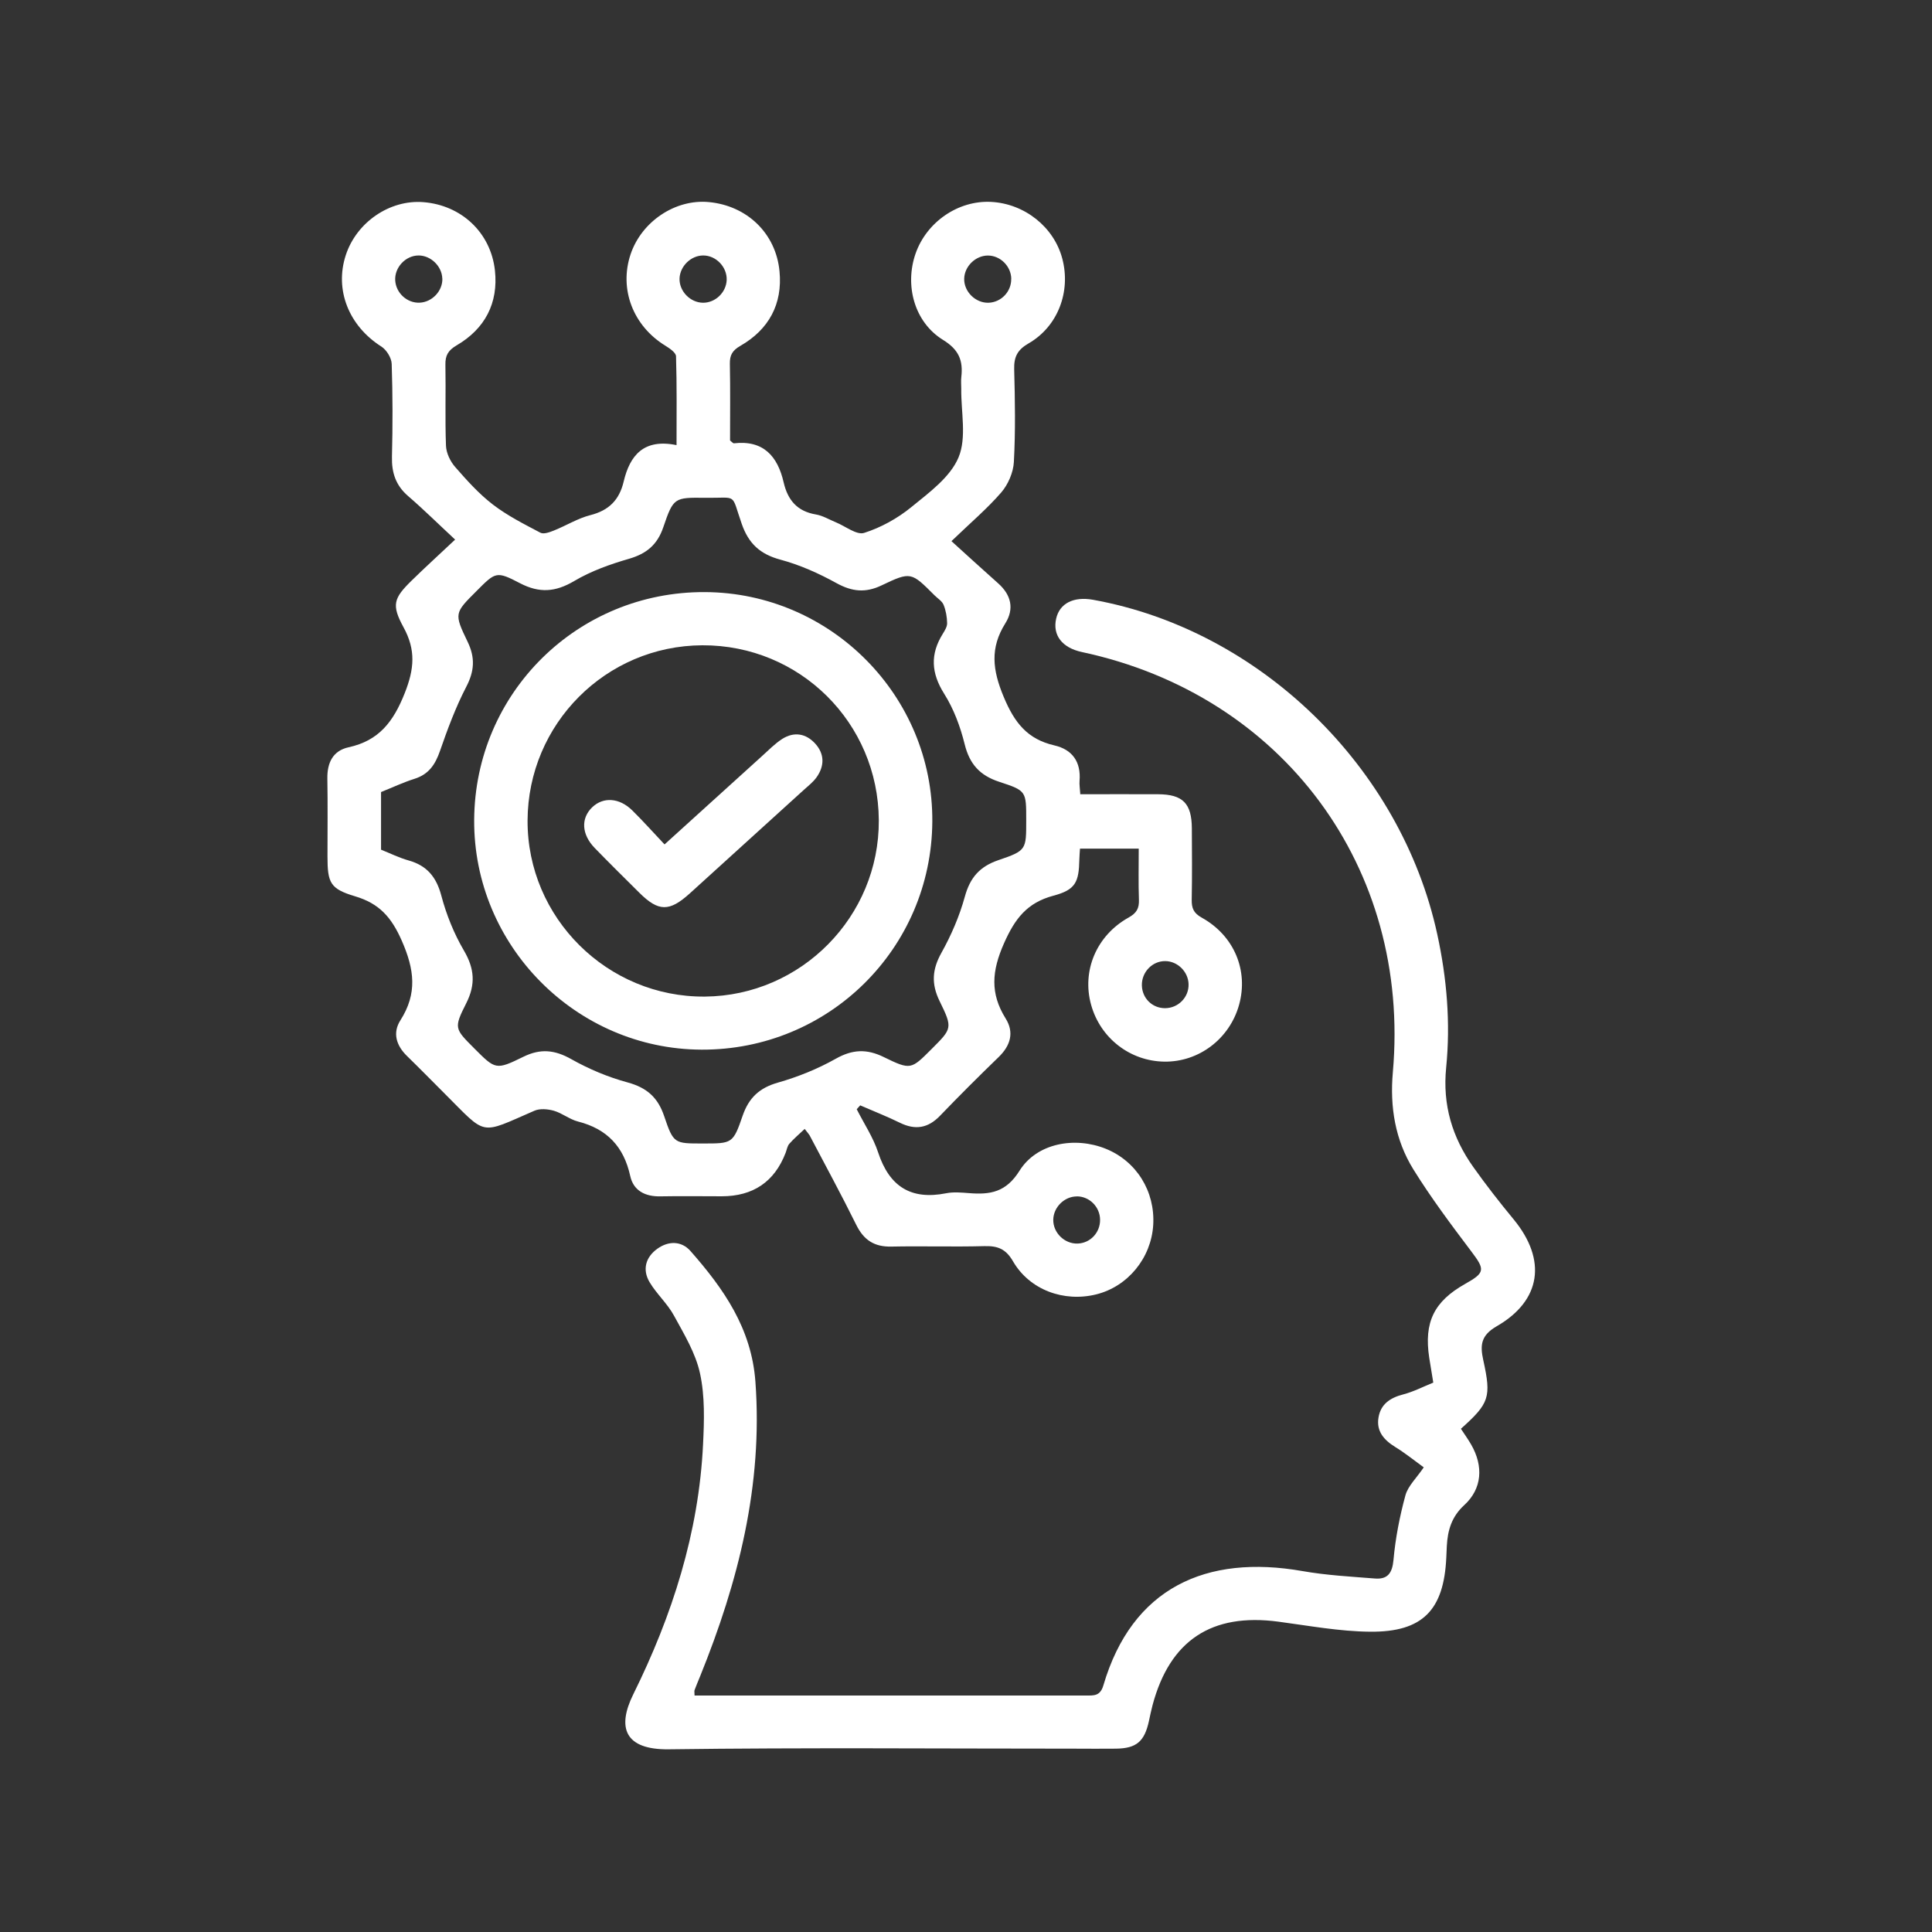
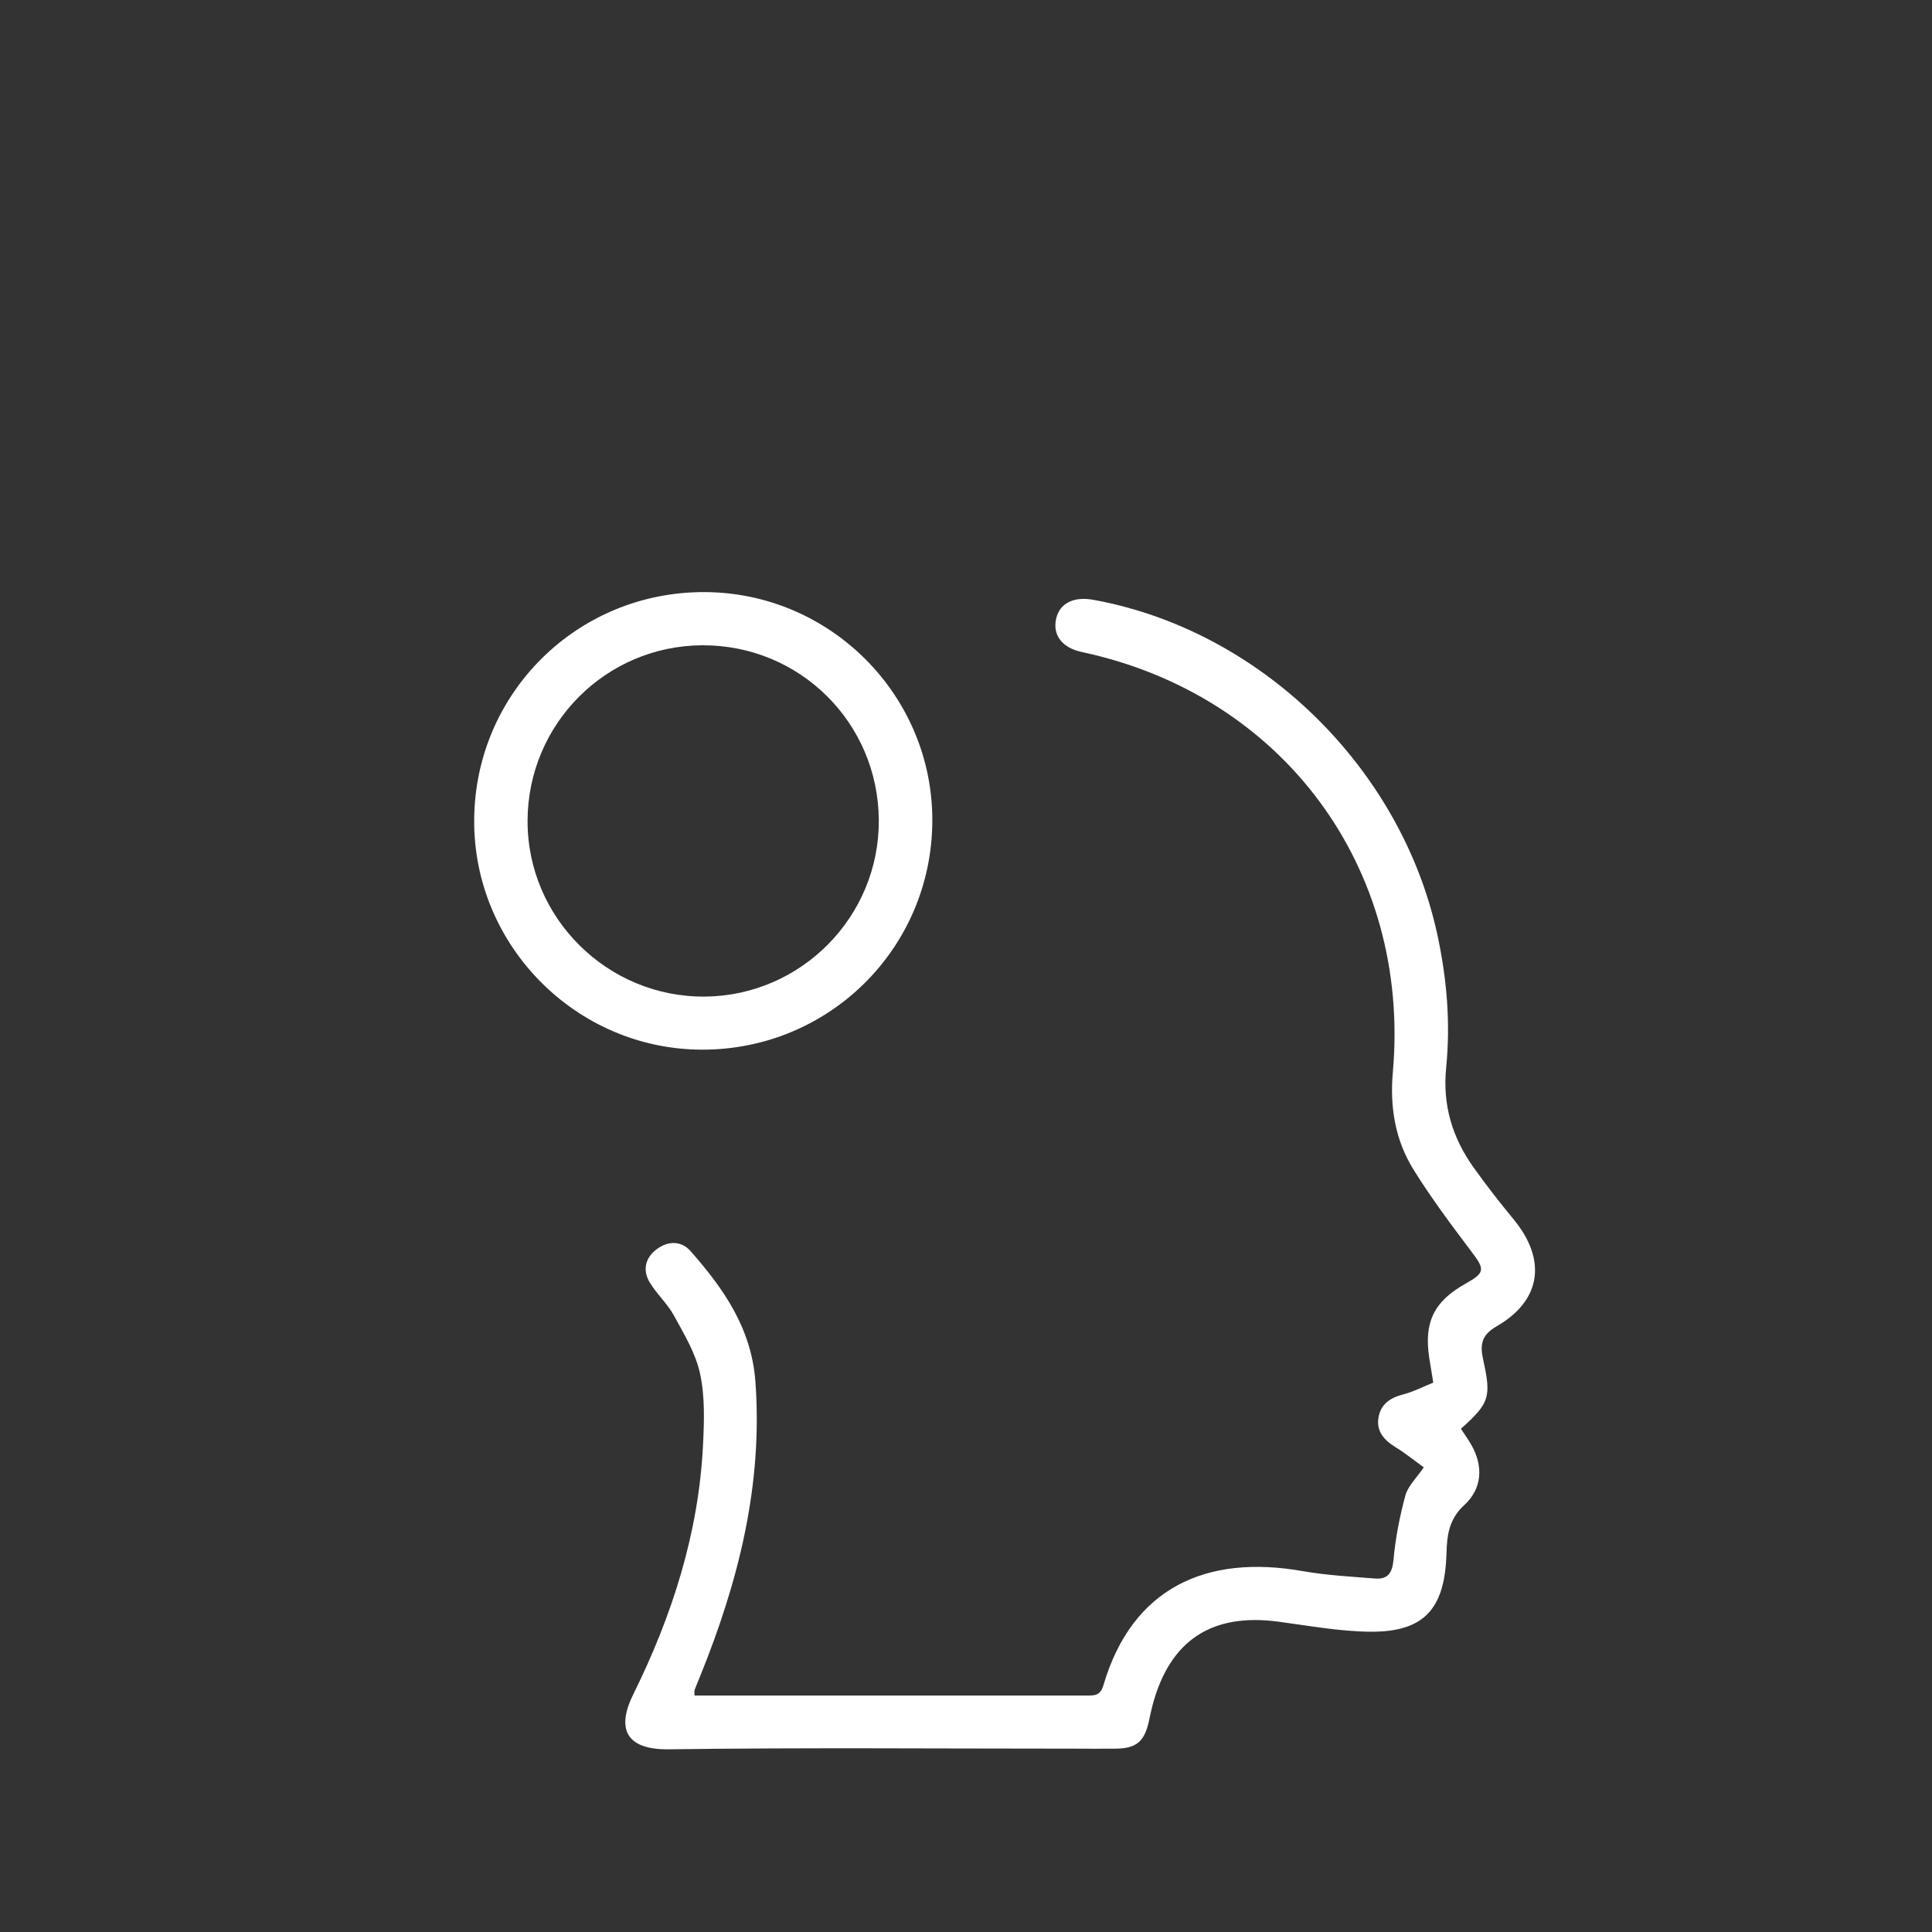
<svg xmlns="http://www.w3.org/2000/svg" id="Layer_1" viewBox="0 0 300 300">
  <rect x="0" y="0" width="300" height="300" fill="#333333" stroke="none" />
  <defs>
    <style>      .cls-1 {        fill: #fff;      }    </style>
  </defs>
-   <path class="cls-1" d="M167.72,123.33c4.1,0,8.1-.02,12.11,0,3.84.02,5.22,1.42,5.24,5.31.02,3.69.05,7.37-.02,11.06-.02,1.31.27,2.08,1.57,2.8,5.05,2.81,7.26,8.23,5.78,13.54-1.47,5.27-6.25,8.89-11.61,8.81-5.33-.08-9.92-3.65-11.36-8.81-1.47-5.26.8-10.76,5.81-13.56,1.26-.7,1.66-1.43,1.61-2.78-.09-2.56-.03-5.13-.03-7.92h-9.12c-.03.53-.09,1.1-.1,1.67-.07,3.54-.59,4.72-4.02,5.63-4.11,1.1-5.98,3.56-7.69,7.42-1.89,4.28-2.17,7.74.26,11.64,1.36,2.17.77,4.21-1.08,6-3.08,2.98-6.12,6.01-9.09,9.1-1.87,1.95-3.85,2.28-6.25,1.1-2.01-.99-4.1-1.8-6.16-2.7-.18.2-.36.4-.54.6,1.13,2.23,2.56,4.37,3.33,6.72,1.74,5.28,5.08,7.41,10.55,6.33,1.15-.23,2.4-.11,3.59-.02,3.25.26,5.72-.13,7.81-3.48,2.7-4.31,8.61-5.34,13.39-3.41,4.76,1.92,7.68,6.6,7.37,11.83-.31,5.13-3.94,9.56-8.84,10.78-5.02,1.25-10.35-.68-12.93-5.13-1.14-1.97-2.42-2.42-4.49-2.36-4.8.13-9.6-.03-14.4.07-2.65.06-4.29-1.01-5.46-3.39-2.31-4.68-4.81-9.27-7.24-13.89-.08-.15-.21-.27-.76-.99-.83.79-1.67,1.49-2.38,2.3-.32.36-.4.94-.58,1.41q-2.6,6.75-9.94,6.75c-3.17,0-6.34-.05-9.51.01-2.36.05-4.18-.88-4.68-3.16-1-4.56-3.6-7.31-8.11-8.46-1.3-.33-2.44-1.29-3.74-1.67-.95-.27-2.18-.38-3.04,0-8.62,3.74-7.28,3.96-13.94-2.68-1.94-1.94-3.86-3.9-5.82-5.81-1.68-1.63-2.29-3.6-1.03-5.57,2.65-4.16,2.17-7.88.2-12.36-1.61-3.66-3.51-5.77-7.24-6.88-3.89-1.16-4.29-2.09-4.29-6.2,0-4.03.05-8.06-.02-12.09-.04-2.46.87-4.32,3.29-4.85,4.72-1.03,6.96-3.96,8.72-8.4,1.5-3.78,1.74-6.71-.18-10.23-1.9-3.48-1.54-4.51,1.23-7.23,2.07-2.03,4.22-3.98,6.78-6.39-2.66-2.47-4.9-4.69-7.29-6.75-1.93-1.66-2.58-3.64-2.52-6.13.12-4.8.12-9.6-.04-14.4-.03-.94-.81-2.19-1.61-2.7-5.03-3.19-7.29-8.78-5.52-14.19,1.67-5.11,6.83-8.64,12.04-8.23,5.87.46,10.47,4.69,11.12,10.61.55,5.07-1.55,9.06-5.95,11.63-1.31.77-1.77,1.56-1.74,3,.08,4.2-.07,8.41.09,12.6.05,1.13.67,2.43,1.44,3.3,1.8,2.06,3.66,4.14,5.82,5.8,2.26,1.74,4.86,3.05,7.4,4.39.51.27,1.44-.08,2.1-.34,1.9-.76,3.7-1.89,5.66-2.39,2.89-.73,4.5-2.37,5.17-5.21.96-4.06,3.11-6.71,8.21-5.66,0-4.8.06-9.3-.08-13.8-.02-.57-1-1.23-1.66-1.64-5.02-3.08-7.21-8.8-5.39-14.21,1.72-5.09,6.95-8.58,12.14-8.09,5.9.55,10.42,4.82,10.98,10.75.49,5.08-1.65,9.03-6.07,11.57-1.24.71-1.67,1.44-1.64,2.8.08,4.02.03,8.04.03,11.9.33.26.48.46.6.44,4.58-.53,6.79,2.01,7.72,6.06.64,2.76,2.1,4.5,5.02,4.99,1.07.18,2.07.8,3.1,1.22,1.48.6,3.21,2.01,4.38,1.64,2.61-.83,5.18-2.25,7.31-3.99,2.77-2.26,6.07-4.66,7.35-7.74,1.29-3.08.37-7.08.42-10.67,0-.6-.06-1.21.01-1.8.29-2.54-.35-4.24-2.84-5.77-4.47-2.76-5.98-8.49-4.26-13.41,1.72-4.91,6.62-8.27,11.7-8.02,5.22.26,9.81,3.91,11.09,8.85,1.33,5.08-.68,10.49-5.24,13.12-1.75,1.01-2.29,2.1-2.24,4.03.13,4.8.21,9.61-.05,14.4-.09,1.62-.89,3.48-1.96,4.72-2.17,2.51-4.74,4.68-7.73,7.56,2.6,2.36,4.92,4.48,7.26,6.56,2.01,1.79,2.52,3.95,1.1,6.21-2.39,3.82-2,7.22-.25,11.41,1.68,4.02,3.67,6.57,7.88,7.54,2.78.64,4.14,2.56,3.9,5.5-.05.58.06,1.16.11,2.02ZM59.15,131.93c1.45.58,2.83,1.27,4.3,1.68,2.85.8,4.31,2.57,5.08,5.47.78,2.95,1.96,5.88,3.5,8.51,1.66,2.82,1.84,5.27.37,8.19-1.96,3.88-1.81,3.95,1.25,7.02,3.27,3.27,3.34,3.4,7.61,1.3,2.68-1.32,4.89-1.08,7.46.37,2.73,1.54,5.71,2.79,8.74,3.61,2.97.81,4.69,2.32,5.67,5.23,1.45,4.3,1.59,4.25,5.99,4.25,4.58,0,4.7.04,6.2-4.32.96-2.78,2.6-4.31,5.46-5.13,3.1-.88,6.17-2.12,8.98-3.7,2.6-1.47,4.82-1.57,7.47-.27,4.19,2.05,4.25,1.93,7.41-1.23,3.2-3.2,3.32-3.26,1.26-7.46-1.3-2.66-1.17-4.9.28-7.49,1.53-2.74,2.81-5.71,3.64-8.73.81-2.96,2.31-4.68,5.22-5.67,4.36-1.48,4.31-1.63,4.31-6.17s.05-4.6-4.19-5.99c-3.02-.99-4.61-2.76-5.37-5.85-.67-2.71-1.69-5.46-3.17-7.81-2.04-3.23-2.2-6.16-.22-9.33.31-.5.68-1.1.67-1.64-.02-.96-.19-1.97-.55-2.85-.24-.59-.92-.99-1.41-1.48-3.61-3.61-3.66-3.72-8.22-1.54-2.51,1.2-4.59.97-7-.35-2.75-1.52-5.7-2.84-8.72-3.65-3.16-.85-4.94-2.51-6-5.57-1.7-4.87-.55-3.97-5.61-4.03-4.85-.06-4.99-.06-6.56,4.56-.93,2.74-2.61,4.12-5.33,4.91-2.94.85-5.91,1.91-8.52,3.46-2.9,1.71-5.38,1.9-8.39.34-3.71-1.94-3.81-1.75-6.77,1.21-3.41,3.41-3.51,3.46-1.38,7.87,1.2,2.48,1.06,4.57-.22,7.02-1.64,3.17-2.9,6.56-4.07,9.94-.73,2.1-1.73,3.62-3.94,4.32-1.78.56-3.48,1.37-5.21,2.06v8.94ZM180.9,156.55c2.06,0,3.73-1.7,3.66-3.75-.06-1.92-1.71-3.55-3.62-3.56-2.02-.02-3.68,1.72-3.63,3.78.05,1.99,1.61,3.53,3.59,3.53ZM68.68,43.26c-.05-1.92-1.79-3.6-3.69-3.59-2.02.01-3.75,1.87-3.62,3.89.13,1.96,1.86,3.53,3.8,3.44,1.94-.09,3.57-1.82,3.52-3.74ZM167.21,185.78c-1.93,0-3.62,1.67-3.66,3.6-.04,2.04,1.75,3.79,3.79,3.72,1.97-.07,3.51-1.71,3.48-3.72-.03-1.99-1.66-3.61-3.61-3.61ZM112.84,43.47c.07-2.01-1.66-3.81-3.65-3.8-1.89,0-3.59,1.65-3.67,3.55-.08,1.99,1.67,3.79,3.67,3.79,1.91,0,3.58-1.62,3.65-3.54ZM157.03,43.3c-.03-1.96-1.7-3.62-3.63-3.62-1.92,0-3.64,1.68-3.68,3.6-.05,2.01,1.77,3.8,3.79,3.73,1.96-.07,3.55-1.74,3.51-3.71Z" />
  <path class="cls-1" d="M107.89,263.28c6.35,0,12.6,0,18.85,0,13.97,0,27.94,0,41.91,0,1.22,0,2.19.09,2.68-1.57,4.45-15.16,15.96-20.39,30.94-17.75,3.69.65,7.46.85,11.21,1.15,1.96.16,2.71-.79,2.9-2.88.3-3.37.96-6.75,1.85-10.02.4-1.47,1.72-2.69,2.85-4.36-1.41-1.02-2.85-2.19-4.41-3.15-1.75-1.08-2.97-2.43-2.62-4.57.34-2.11,1.83-3.09,3.85-3.61,1.61-.42,3.12-1.21,4.66-1.83-.25-1.52-.45-2.69-.63-3.86-.84-5.52.74-8.75,5.6-11.48,3.09-1.73,3.07-2.21.95-5.01-3.14-4.16-6.28-8.35-9.02-12.77-2.82-4.56-3.66-9.69-3.18-15.07,2.81-31.74-17.07-58.59-48.28-65.25-3.07-.66-4.58-2.61-4-5.19.53-2.36,2.69-3.47,5.71-2.93,25.93,4.67,47.83,25.99,53.47,51.95,1.49,6.85,2.07,13.76,1.38,20.69-.58,5.81.94,10.85,4.23,15.47,1.98,2.79,4.09,5.49,6.27,8.13,5.14,6.26,4.29,12.58-2.67,16.58-2.44,1.41-2.58,2.93-2.07,5.24,1.28,5.8.94,6.71-3.47,10.67.52.79,1.1,1.6,1.59,2.45,1.94,3.36,1.7,6.86-1.06,9.39-1.97,1.8-2.59,3.92-2.72,6.38-.03.6-.05,1.2-.08,1.8-.38,8.11-3.65,11.56-11.81,11.49-4.76-.04-9.52-.93-14.27-1.56-10.34-1.38-16.84,2.89-19.53,12.96-.22.83-.39,1.67-.57,2.5-.69,3.15-1.94,4.22-5.11,4.26-2.14.03-4.28,0-6.43,0-21,0-41.99-.18-62.99.1-6.94.09-8.07-3.42-5.53-8.55,6.04-12.21,10.17-25.07,10.83-38.81.18-3.66.3-7.46-.47-11-.68-3.15-2.47-6.1-4.05-8.99-1.01-1.86-2.69-3.35-3.78-5.18-1.16-1.96-.62-3.89,1.21-5.2,1.73-1.24,3.75-1.23,5.15.37,5.14,5.84,9.46,11.99,10.07,20.27,1.18,16.07-2.65,31.09-8.59,45.76-.29.71-.59,1.42-.86,2.14-.06.15,0,.33,0,.84Z" />
  <path class="cls-1" d="M109.47,91.94c19.55.1,35.44,16.14,35.3,35.65-.14,19.72-16.1,35.48-35.84,35.4-19.49-.08-35.42-16.18-35.3-35.68.12-19.73,16.07-35.47,35.84-35.37ZM136.46,127.37c-.08-15.14-12.27-27.23-27.4-27.17-14.97.06-27.08,12.2-27.14,27.21-.06,15.11,12.4,27.48,27.56,27.34,14.94-.14,27.06-12.43,26.98-27.37Z" />
-   <path class="cls-1" d="M103.19,131.12c5.28-4.79,10.22-9.27,15.16-13.74,1.02-.92,1.99-1.92,3.13-2.65,1.83-1.15,3.66-.85,5.11.74,1.45,1.6,1.45,3.44.24,5.18-.53.76-1.3,1.36-2,1.99-5.9,5.36-11.79,10.72-17.7,16.07-3.2,2.9-4.88,2.87-7.87-.1-2.31-2.3-4.63-4.58-6.9-6.92-2.07-2.13-2.19-4.63-.39-6.35,1.7-1.62,4.18-1.48,6.18.47,1.65,1.62,3.19,3.35,5.04,5.31Z" />
</svg>